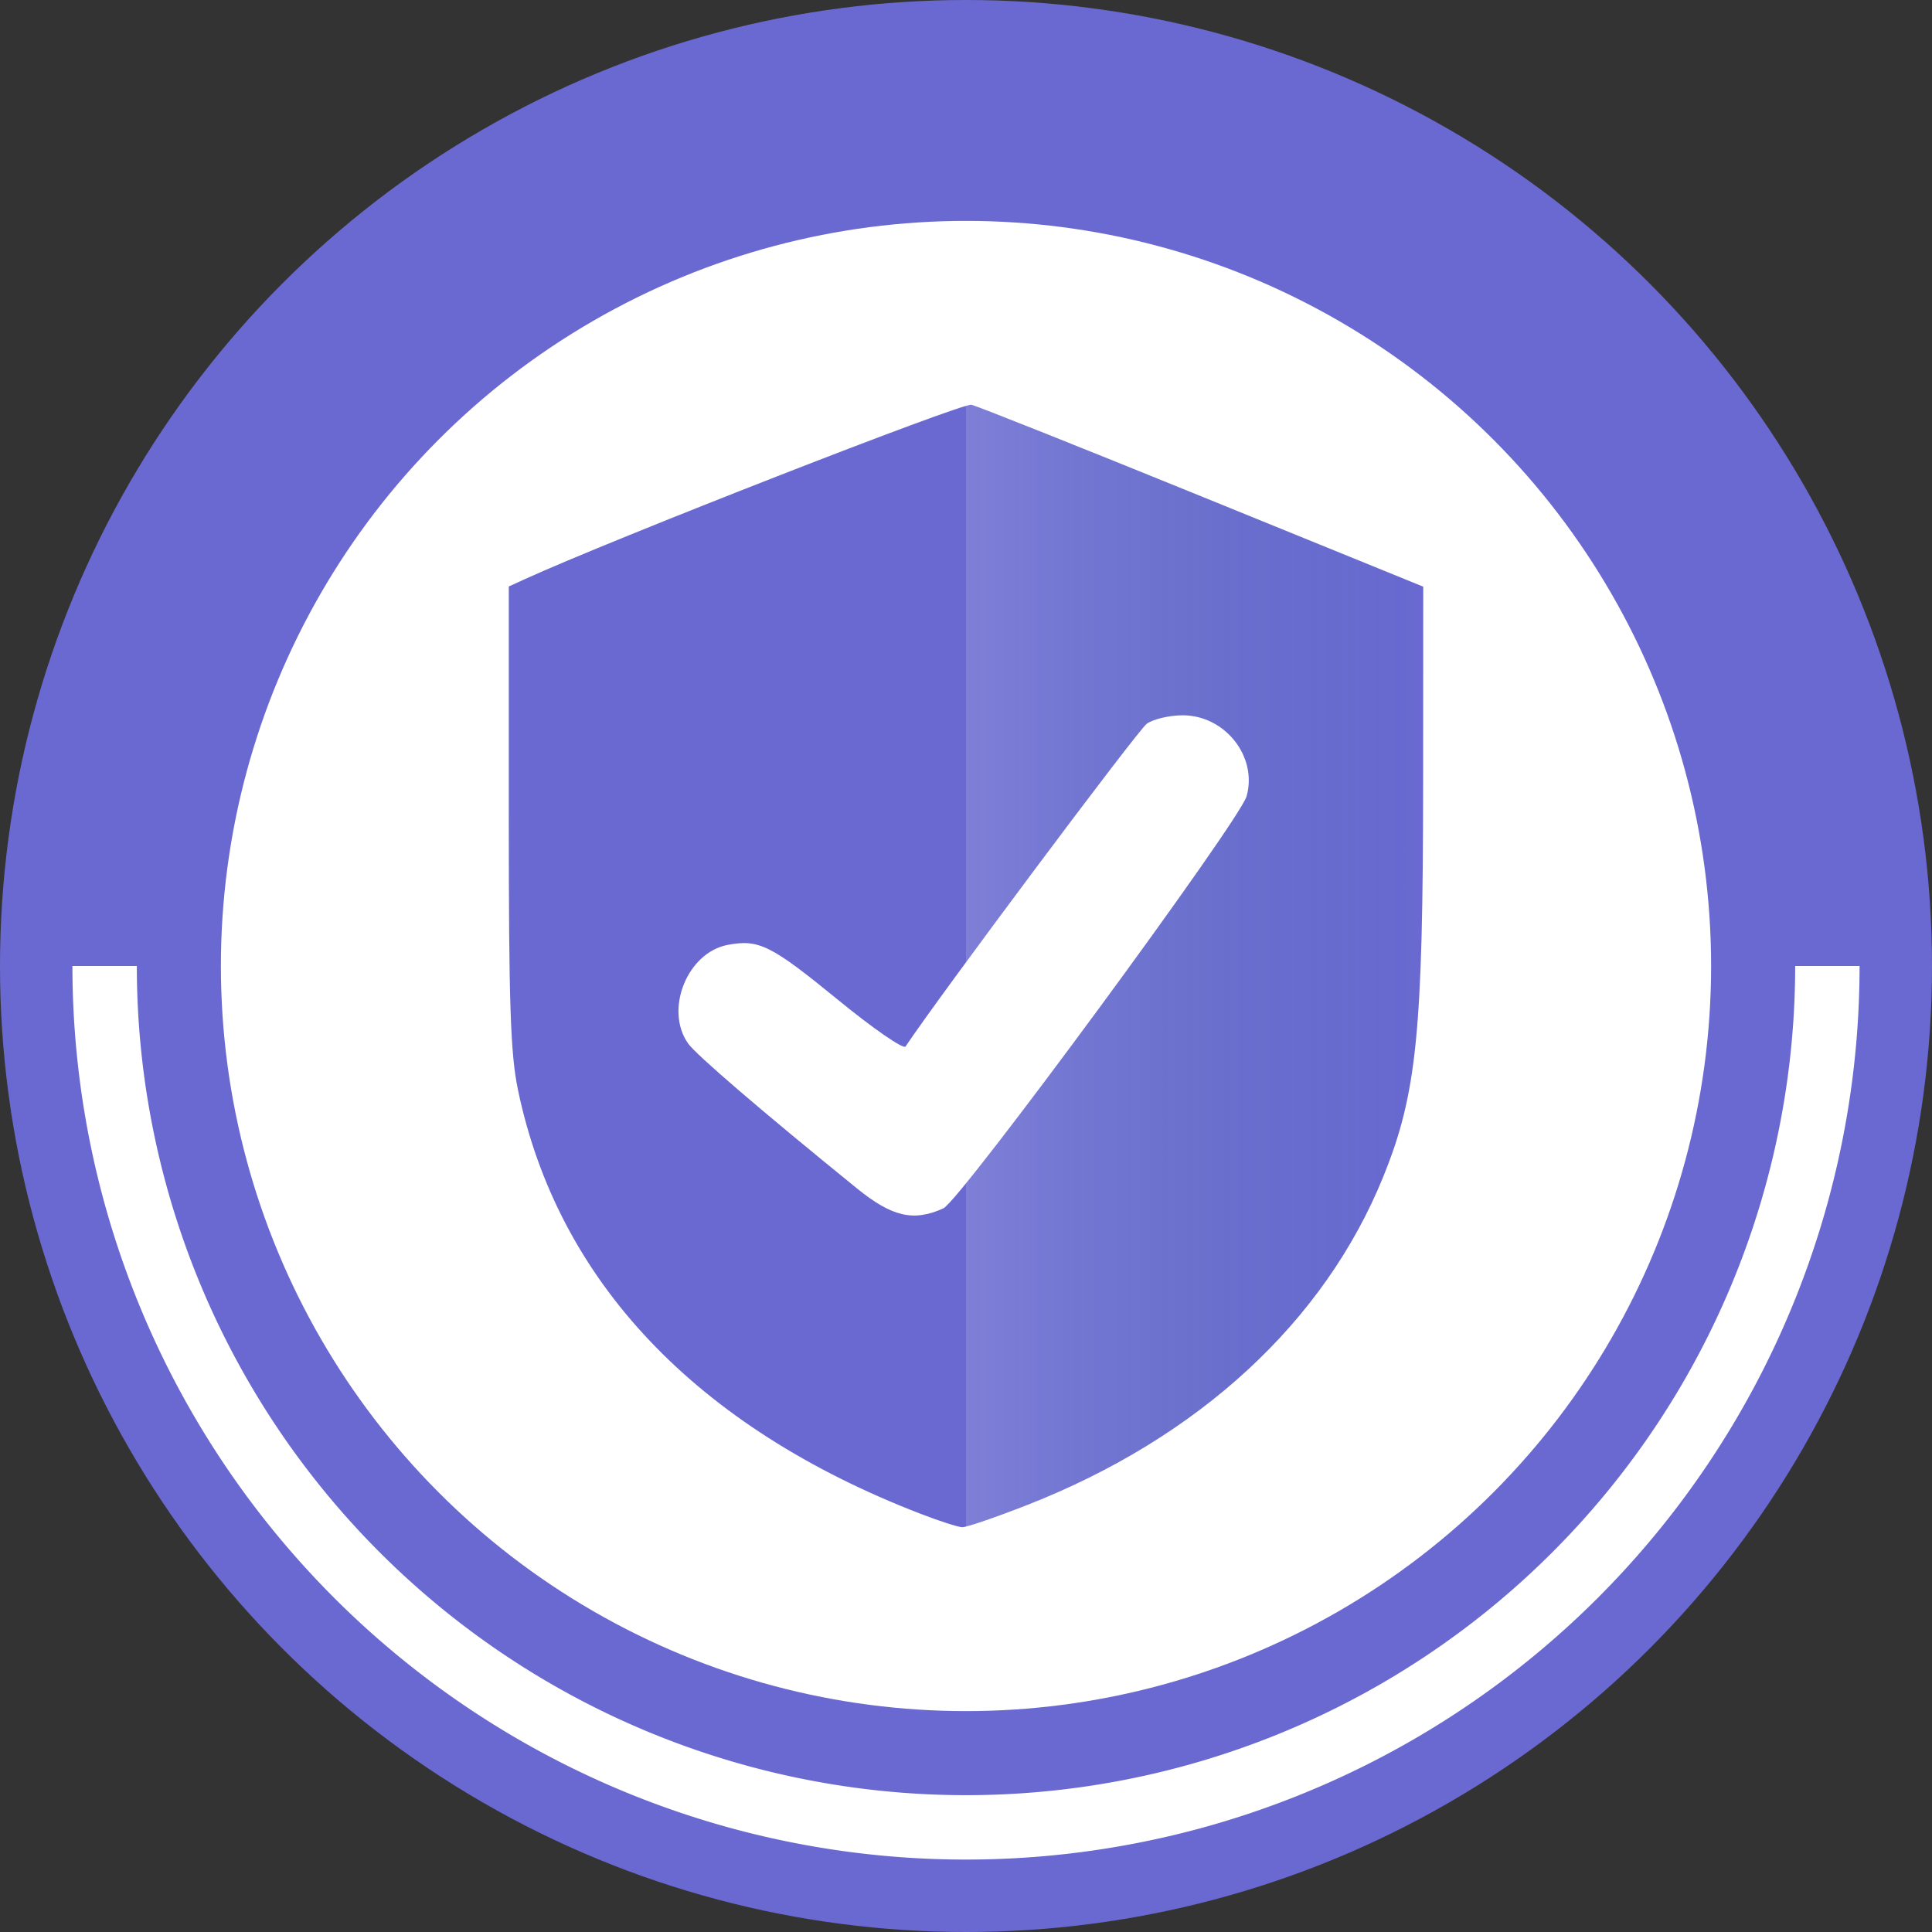
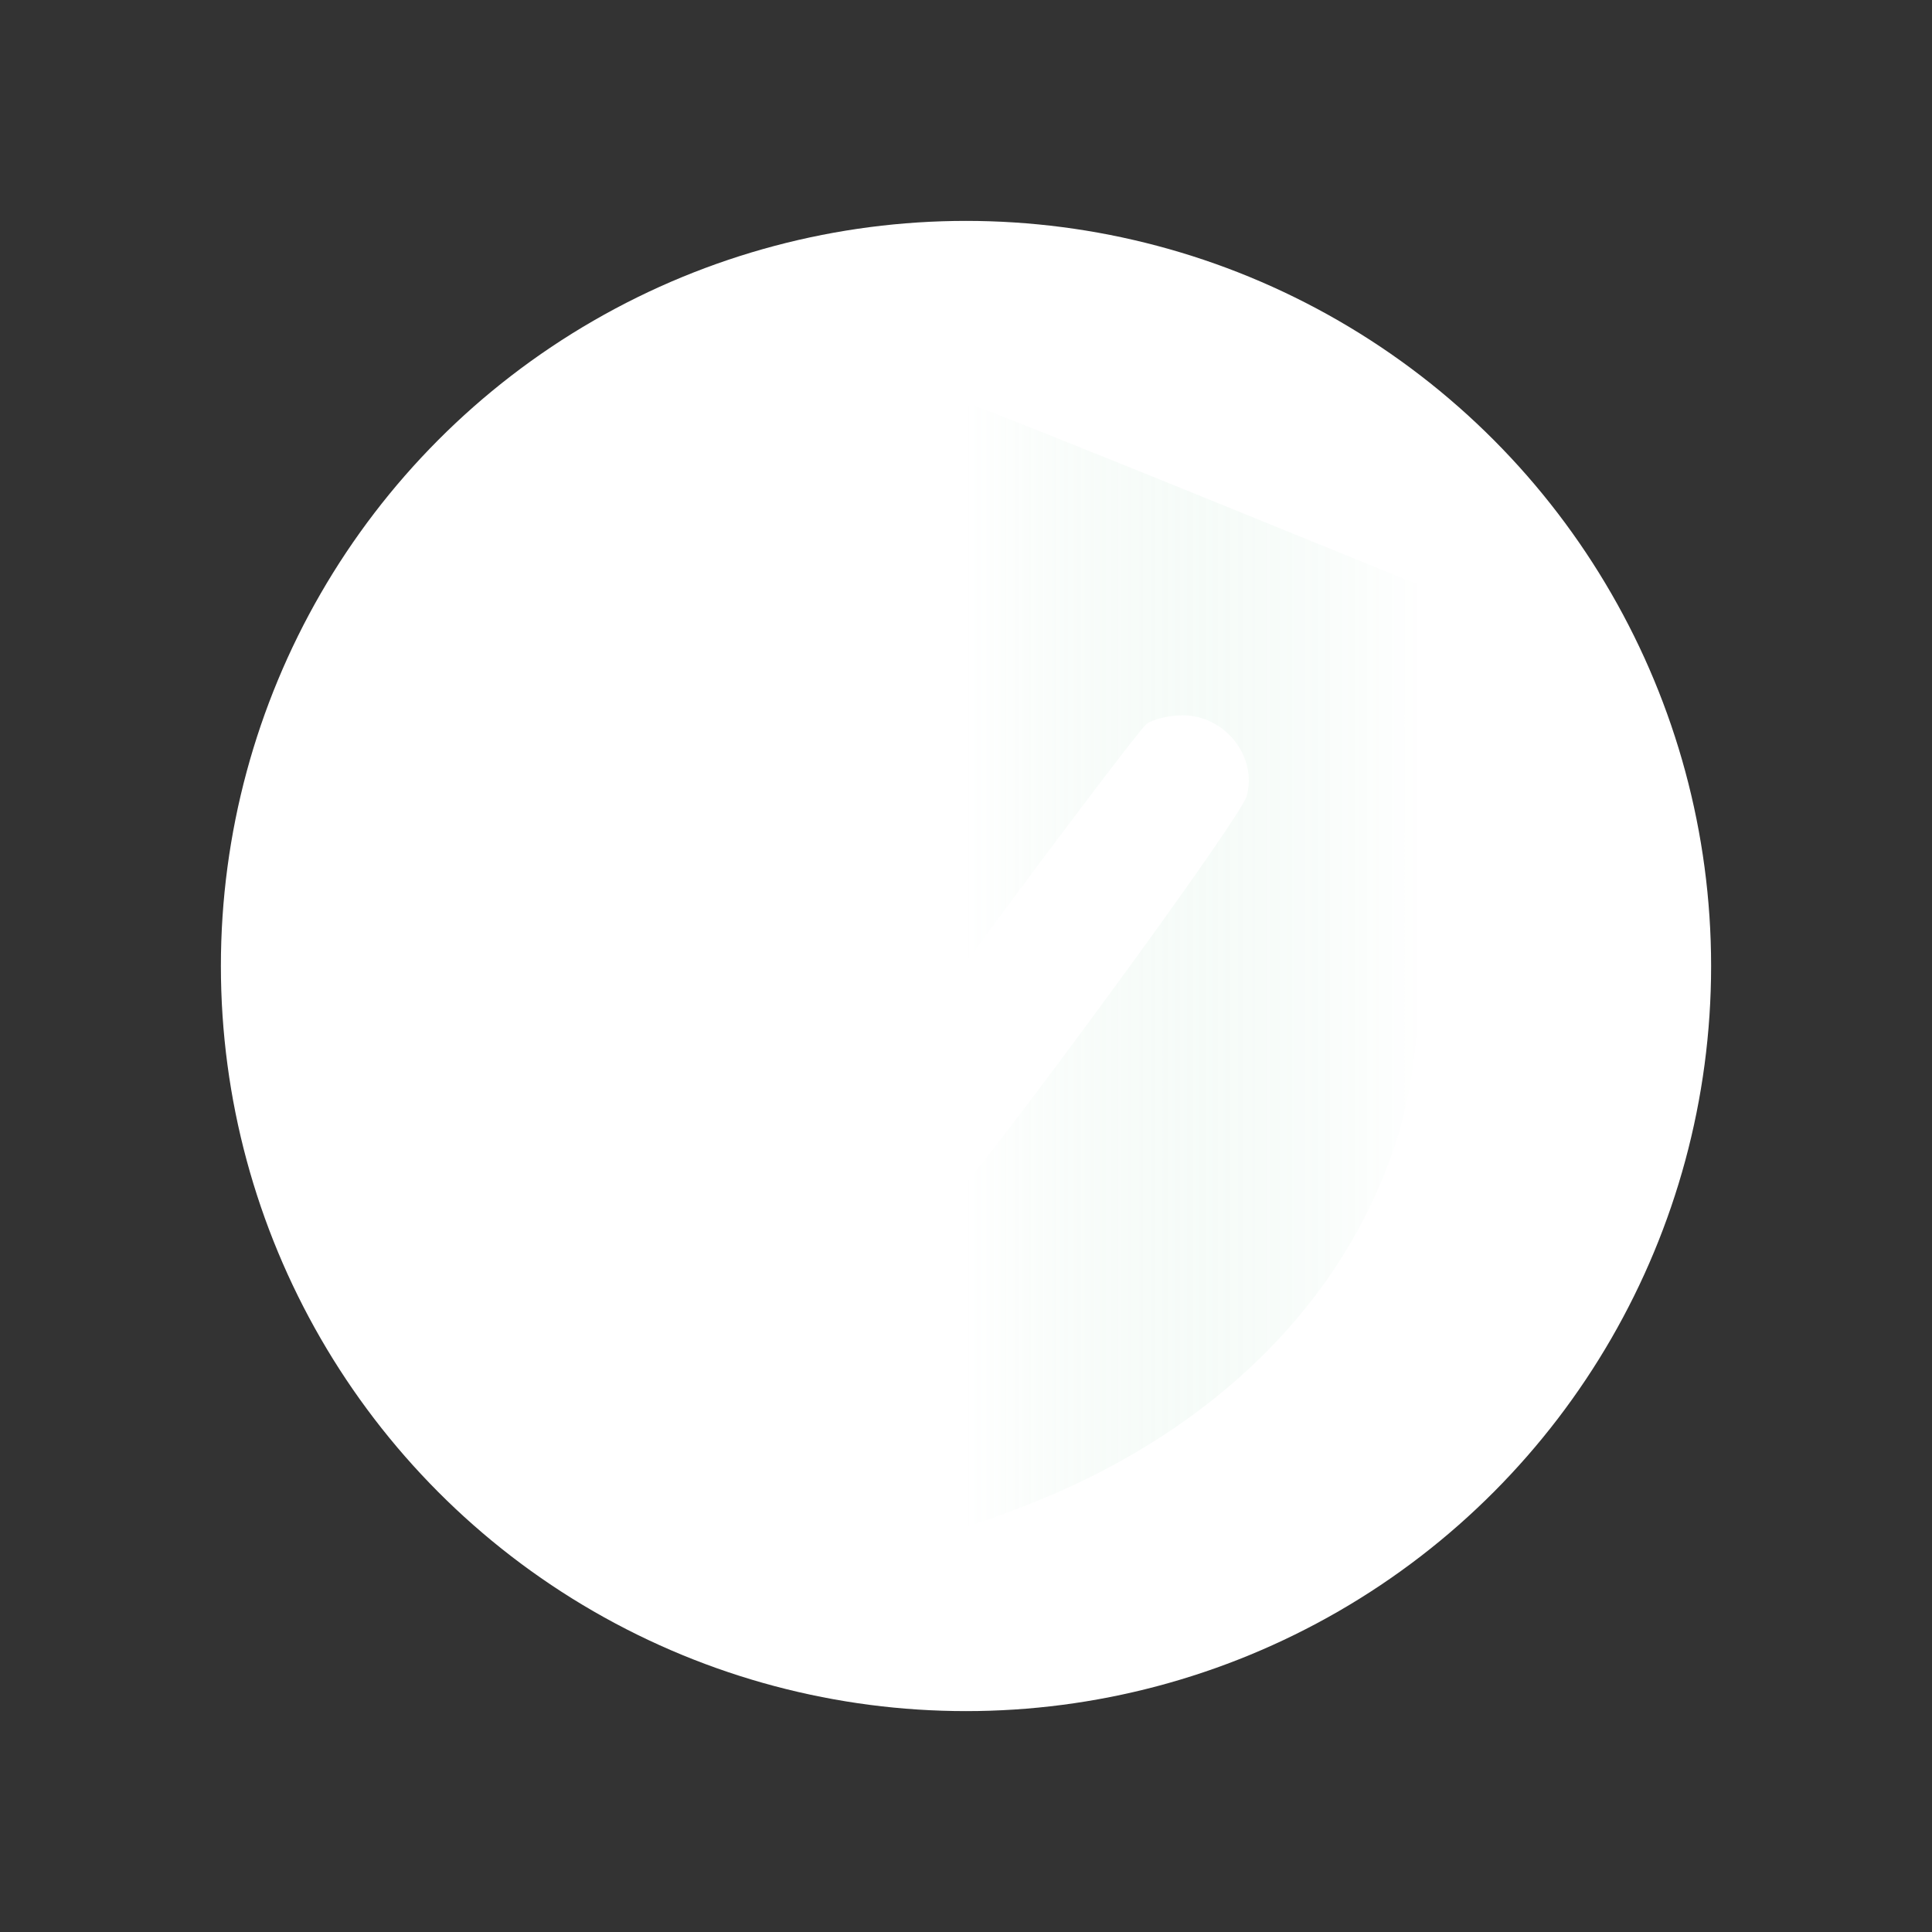
<svg xmlns="http://www.w3.org/2000/svg" xmlns:xlink="http://www.w3.org/1999/xlink" id="svg18243" version="1.1" viewBox="0 0 90 90" height="90mm" width="90mm">
  <rect x="0" y="0" width="90" height="90" fill="#333333" stroke="none" />
  <defs id="defs18240">
    <linearGradient xlink:href="#a-8" gradientUnits="userSpaceOnUse" y2="351.07" y1="693.15" x2="935.19" x1="65.189" id="o-8" />
    <linearGradient id="a-8">
      <stop id="stop12015" offset="0" stop-color="#d3d3d3" />
      <stop id="stop12017" offset=".386" stop-color="#f3f3f3" />
      <stop id="stop12019" offset=".603" stop-opacity=".992" stop-color="#f0f0f0" />
      <stop id="stop12021" offset="1" stop-color="#d5d5d5" />
    </linearGradient>
    <linearGradient xlink:href="#a-8" gradientUnits="userSpaceOnUse" y2="442.13" y1="511.75" x2="939.66" x1="67.216" id="p-6" />
    <linearGradient gradientTransform="translate(-75.528,-561.305)" gradientUnits="userSpaceOnUse" y2="588.289" x2="133.277" y1="588.289" x1="111.978" id="linearGradient23243" xlink:href="#linearGradient23241" />
    <linearGradient id="linearGradient23241">
      <stop id="stop23237" offset="0" style="stop-color:#ffffff;stop-opacity:0.144" />
      <stop id="stop23239" offset="1" style="stop-color:#0d9e4b;stop-opacity:0;" />
    </linearGradient>
  </defs>
  <g id="layer1">
    <g transform="translate(8.55,18)" id="g23487">
-       <circle r="45" cy="27" cx="36.45" id="path18725" style="fill:#6969d1;fill-opacity:1;fill-rule:evenodd;stroke-width:36.81;stroke-linecap:round;stroke-linejoin:round" />
      <circle r="34.71" cy="27" cx="36.45" id="path18725-5" style="fill:#ffffff;fill-opacity:1;fill-rule:evenodd;stroke-width:28.393;stroke-linecap:round;stroke-linejoin:round" />
-       <path id="path18504" d="M 34.333,52.519 C 23.875,48.484 17.413,41.668 15.571,32.729 15.228,31.063 15.151,28.734 15.151,20.006 V 9.321 l 0.728,-0.333 c 4.026,-1.841 20.393,-8.233 20.822,-8.132 0.299,0.071 5.157,2.006 10.796,4.301 l 10.253,4.172 -0.005,9.016 c -0.006,11.771 -0.292,14.613 -1.862,18.481 -2.739,6.751 -8.595,12.15 -16.569,15.276 -1.481,0.58 -2.85,1.05 -3.043,1.042 -0.193,-0.007 -1.065,-0.289 -1.938,-0.625 z m 1.061,-14.228 c 0.794,-0.362 13.807,-18.048 14.129,-19.202 0.514,-1.845 -1.007,-3.768 -2.98,-3.768 -0.611,0 -1.363,0.176 -1.669,0.391 -0.406,0.285 -9.624,12.617 -11.241,15.039 -0.094,0.141 -1.504,-0.832 -3.133,-2.164 -3.135,-2.562 -3.697,-2.843 -5.147,-2.571 -1.885,0.354 -2.957,3.013 -1.851,4.591 0.367,0.523 3.408,3.135 7.867,6.753 1.636,1.328 2.643,1.56 4.027,0.929 z" style="fill:#6969d1;fill-opacity:1;stroke-width:0.265" />
-       <path d="M 76.576,27 A 40.126,40.126 0 0 1 56.513,61.75 40.126,40.126 0 0 1 16.387,61.75 40.126,40.126 0 0 1 -3.676,27" id="path18725-9" style="fill:none;fill-opacity:1;fill-rule:evenodd;stroke:#ffffff;stroke-width:3;stroke-linecap:butt;stroke-linejoin:round;stroke-miterlimit:4;stroke-dasharray:none;stroke-opacity:1" />
      <path d="m 36.701,0.857 c -0.026,-0.006 -0.113,0.012 -0.251,0.052 v 25.92 c 3.302,-4.5 8.131,-10.911 8.423,-11.116 0.307,-0.215 1.058,-0.391 1.67,-0.391 1.973,0 3.494,1.922 2.98,3.767 -0.275,0.987 -9.817,14.042 -13.073,18.031 v 15.991 c 0.449,-0.111 1.612,-0.519 2.864,-1.01 7.974,-3.126 13.83,-8.525 16.569,-15.276 1.569,-3.868 1.856,-6.71 1.862,-18.482 l 0.005,-9.015 -10.253,-4.172 C 41.858,2.863 37,0.928 36.701,0.857 Z" style="fill:url(#linearGradient23243);fill-opacity:1;stroke-width:0.265" id="path18504-5" />
    </g>
  </g>
</svg>